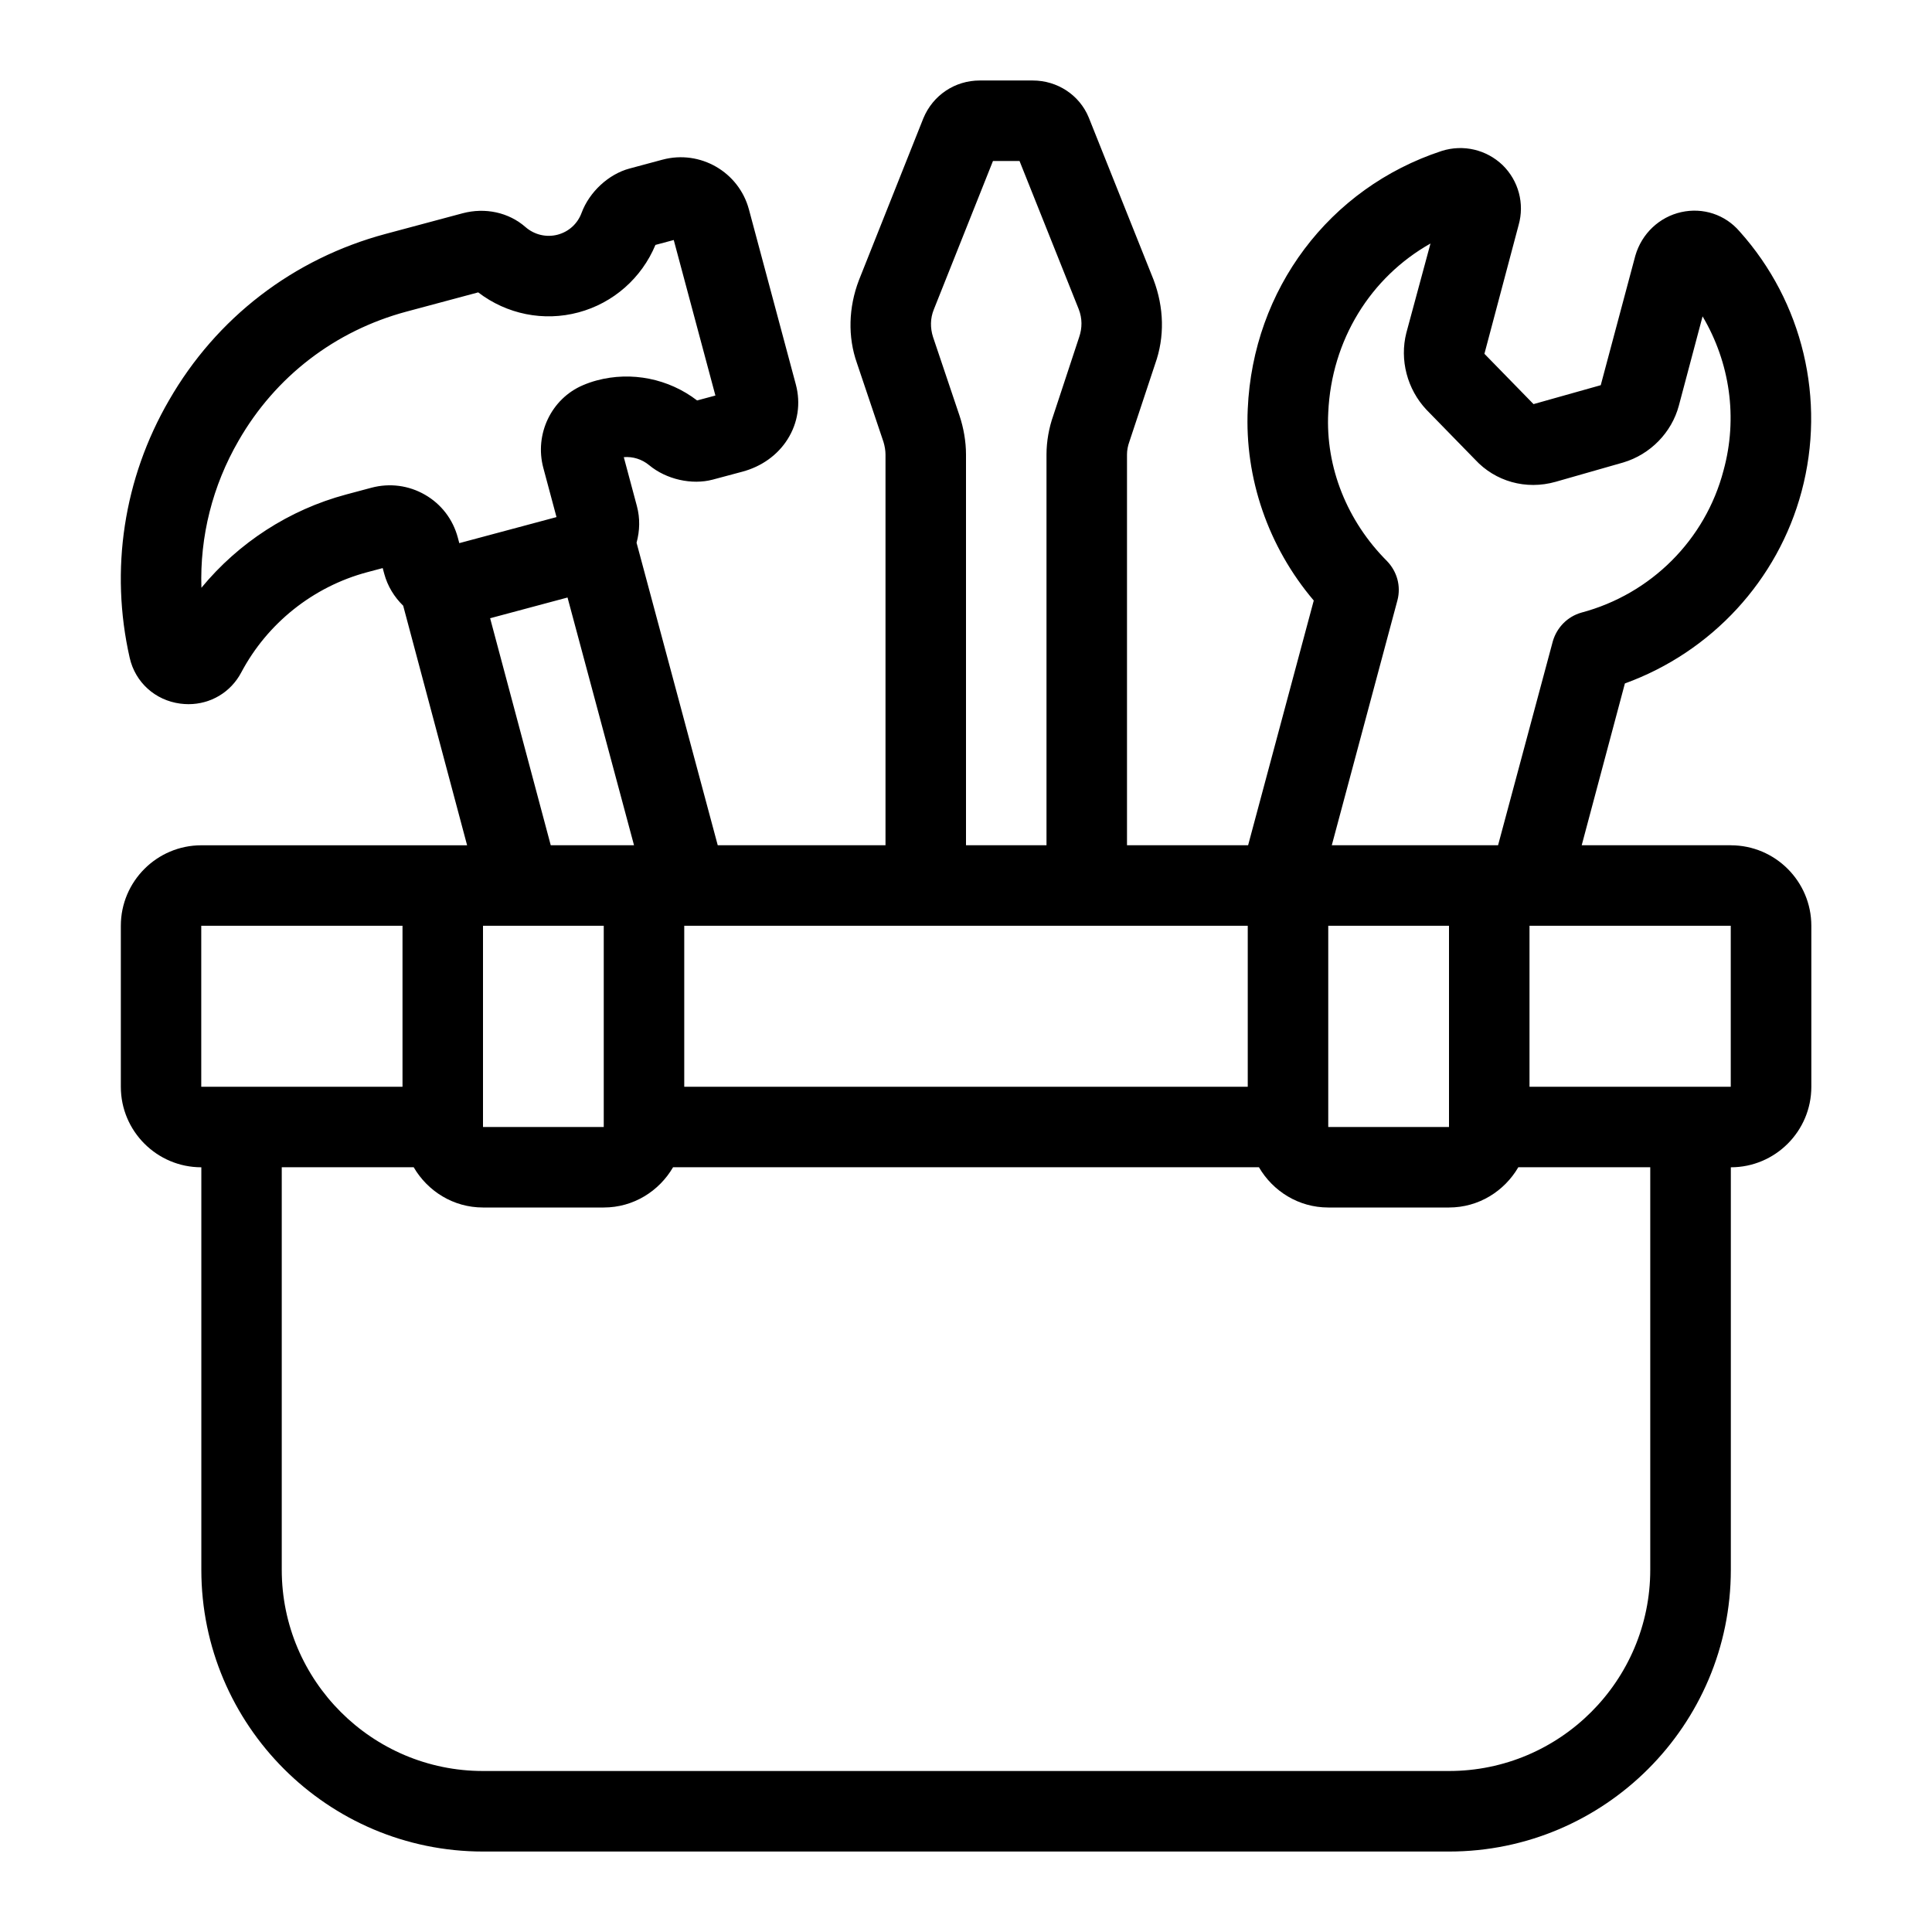
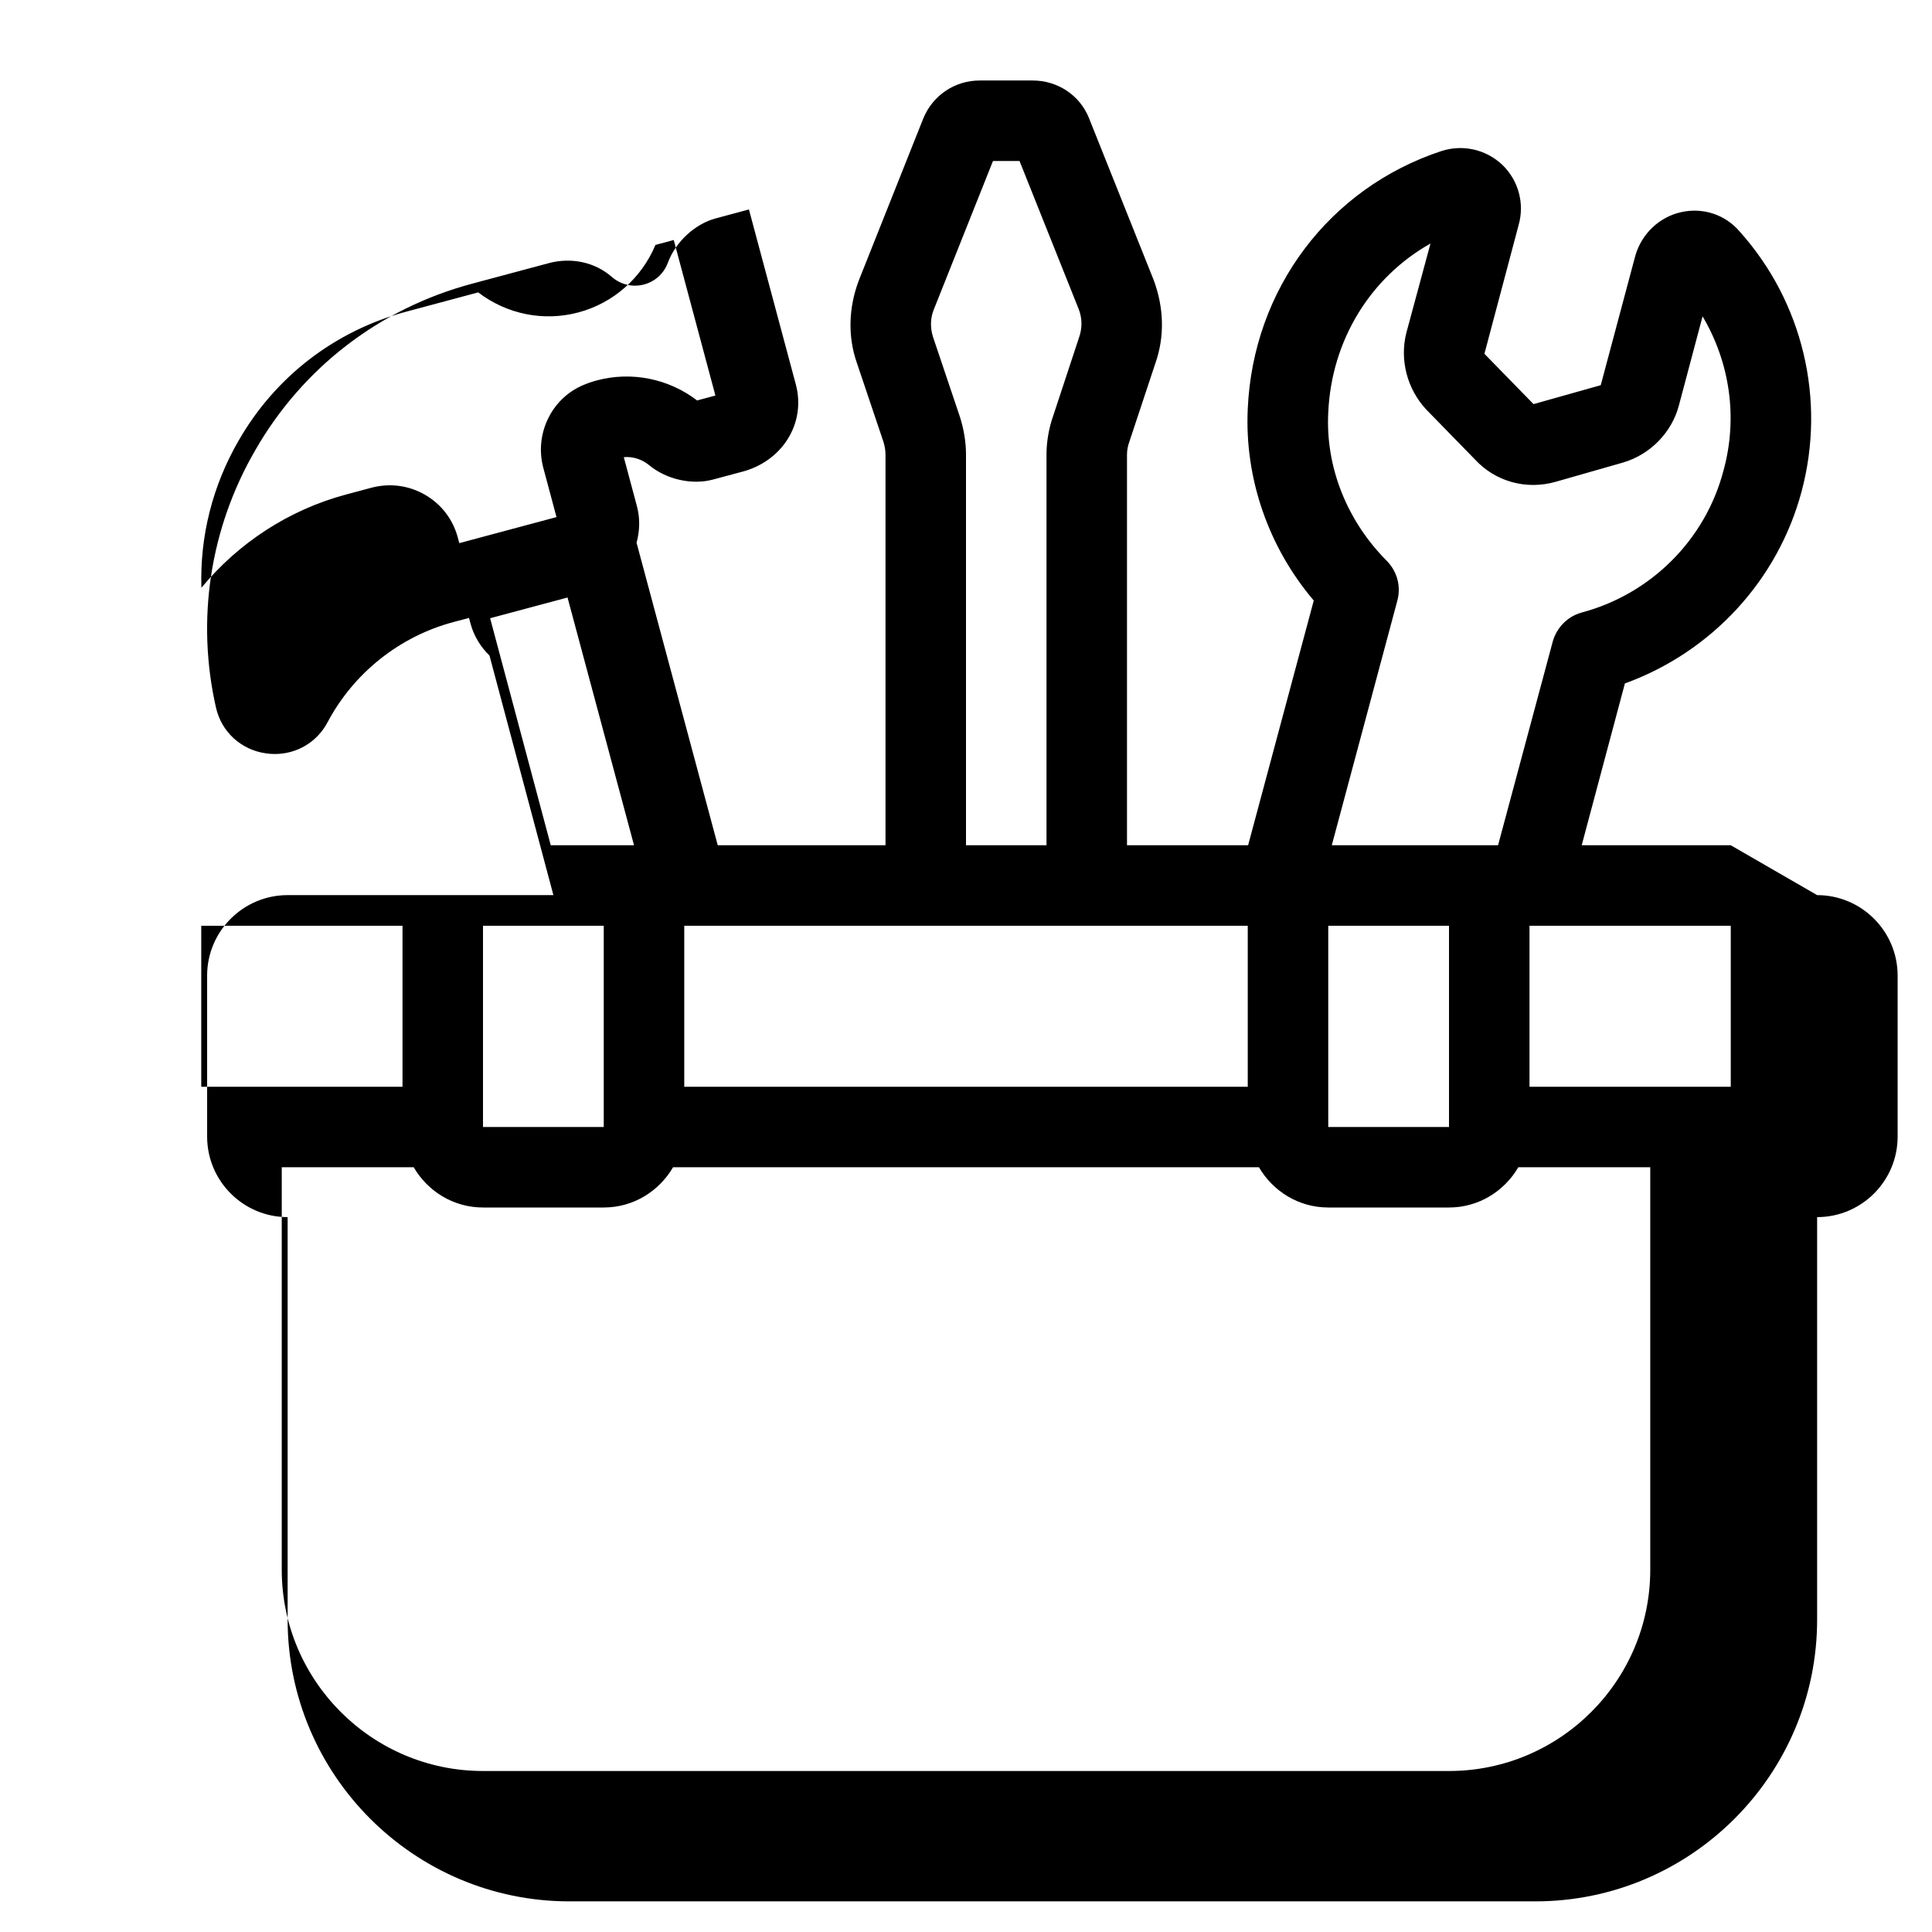
<svg xmlns="http://www.w3.org/2000/svg" id="Layer_1" viewBox="0 0 48 48">
-   <path d="m43 21h-3.703l1.073-4.02c2.15-.78 3.8-2.56 4.39-4.77.61-2.28.03-4.71-1.54-6.46-.36-.42-.91-.6-1.45-.48s-.98.53-1.14 1.08l-.86 3.22-1.67.47-1.22-1.25.85-3.2c.15-.53 0-1.1-.4-1.49-.4-.38-.97-.52-1.51-.35-2.8.92-4.69 3.44-4.82 6.41-.08 1.72.51 3.43 1.64 4.76l-1.631 6.08h-3.009v-9.71c0-.1.02-.21.06-.32l.64-1.93c.24-.67.22-1.4-.04-2.09l-1.61-4.03c-.23-.56-.78-.92-1.39-.92h-1.32c-.61 0-1.16.36-1.4.94l-1.6 4.02c-.26.68-.28 1.41-.05 2.06l.66 1.96c.03.1.05.21.05.31v9.71h-4.168l-2.017-7.516c.081-.296.09-.608.008-.912l-.325-1.214c.224-.019.45.05.631.2.425.353 1.06.496 1.579.358l.736-.197c.476-.127.874-.412 1.121-.802.26-.41.333-.895.207-1.366l-1.165-4.347c-.25-.932-1.211-1.486-2.143-1.238 0 0 0 0-.001 0l-.822.221c-.52.138-.999.582-1.192 1.102-.1.27-.316.466-.592.541-.282.075-.581.004-.802-.189-.417-.365-1.001-.491-1.562-.342l-1.911.512c-2.293.614-4.206 2.084-5.384 4.136-1.125 1.94-1.472 4.212-.976 6.396.138.608.63 1.055 1.255 1.138.069.009.138.014.206.014.549 0 1.049-.294 1.31-.787.649-1.225 1.788-2.132 3.124-2.49l.391-.104.038.141c.083.308.249.577.471.794l1.588 5.952h-6.603c-1.103 0-2 .897-2 2v4c0 1.103.897 2 2 2v10c0 3.86 3.14 7 7 7h24c3.86 0 7-3.14 7-7v-10c1.103 0 2-.897 2-2v-4c0-1.103-.897-2-2-2zm-12 6h-14v-4h14zm-19-4h3v5h-3zm21 0h3v5h-3zm1.46-9.06c-.99-.99-1.53-2.33-1.46-3.69.08-1.8 1.05-3.36 2.54-4.2l-.6 2.22c-.17.67.02 1.4.5 1.91l1.21 1.24c.5.54 1.26.76 2 .55l1.68-.48c.67-.2 1.2-.74 1.38-1.41l.59-2.22c.68 1.15.88 2.52.52 3.83-.45 1.72-1.8 3.07-3.53 3.53-.35.1-.61.37-.71.71l-1.361 5.07h-4.131l1.632-6.09c.09-.35-.01-.71-.26-.97zm-10.62-3.61-.66-1.96c-.07-.22-.07-.46.02-.68l1.47-3.69h.66l1.47 3.68c.09.23.09.47.01.7l-.64 1.94c-.11.31-.17.65-.17.97v9.71h-2v-9.71c0-.32-.06-.66-.16-.96zm-12.466 3.025c-.121-.452-.41-.83-.815-1.063s-.876-.295-1.329-.175l-.632.169c-1.415.379-2.672 1.198-3.594 2.317-.041-1.271.274-2.534.925-3.657.913-1.59 2.394-2.728 4.169-3.204l1.783-.478c.708.543 1.627.73 2.492.497.862-.23 1.569-.853 1.911-1.676l.455-.122 1.035 3.864-.455.122c-.707-.542-1.63-.728-2.491-.498-.12.032-.235.072-.344.119-.787.334-1.21 1.219-.985 2.056l.327 1.221-2.415.647zm.803 2.005 1.923-.515 1.652 6.155h-2.069zm-7.177 7.64h5v4h-5zm36 16c0 2.757-2.243 5-5 5h-24c-2.757 0-5-2.243-5-5v-10h3.278c.347.595.985 1 1.722 1h3c.737 0 1.375-.405 1.722-1h14.556c.347.595.985 1 1.722 1h3c.737 0 1.375-.405 1.722-1h3.278zm2-12h-5v-4h5z" />
+   <path d="m43 21h-3.703l1.073-4.02c2.15-.78 3.8-2.56 4.39-4.77.61-2.28.03-4.71-1.54-6.46-.36-.42-.91-.6-1.45-.48s-.98.53-1.14 1.08l-.86 3.22-1.67.47-1.22-1.25.85-3.2c.15-.53 0-1.1-.4-1.49-.4-.38-.97-.52-1.51-.35-2.8.92-4.69 3.44-4.82 6.41-.08 1.72.51 3.43 1.64 4.76l-1.631 6.08h-3.009v-9.71c0-.1.02-.21.06-.32l.64-1.93c.24-.67.22-1.4-.04-2.09l-1.61-4.03c-.23-.56-.78-.92-1.39-.92h-1.32c-.61 0-1.16.36-1.4.94l-1.6 4.02c-.26.68-.28 1.41-.05 2.06l.66 1.96c.03.1.05.21.05.31v9.71h-4.168l-2.017-7.516c.081-.296.09-.608.008-.912l-.325-1.214c.224-.019.45.05.631.2.425.353 1.06.496 1.579.358l.736-.197c.476-.127.874-.412 1.121-.802.26-.41.333-.895.207-1.366l-1.165-4.347l-.822.221c-.52.138-.999.582-1.192 1.102-.1.27-.316.466-.592.541-.282.075-.581.004-.802-.189-.417-.365-1.001-.491-1.562-.342l-1.911.512c-2.293.614-4.206 2.084-5.384 4.136-1.125 1.94-1.472 4.212-.976 6.396.138.608.63 1.055 1.255 1.138.069.009.138.014.206.014.549 0 1.049-.294 1.31-.787.649-1.225 1.788-2.132 3.124-2.49l.391-.104.038.141c.083.308.249.577.471.794l1.588 5.952h-6.603c-1.103 0-2 .897-2 2v4c0 1.103.897 2 2 2v10c0 3.86 3.14 7 7 7h24c3.86 0 7-3.14 7-7v-10c1.103 0 2-.897 2-2v-4c0-1.103-.897-2-2-2zm-12 6h-14v-4h14zm-19-4h3v5h-3zm21 0h3v5h-3zm1.46-9.06c-.99-.99-1.53-2.33-1.46-3.69.08-1.8 1.05-3.36 2.54-4.2l-.6 2.22c-.17.67.02 1.4.5 1.91l1.21 1.24c.5.54 1.26.76 2 .55l1.68-.48c.67-.2 1.2-.74 1.38-1.41l.59-2.22c.68 1.15.88 2.52.52 3.83-.45 1.72-1.8 3.07-3.53 3.53-.35.1-.61.37-.71.71l-1.361 5.07h-4.131l1.632-6.09c.09-.35-.01-.71-.26-.97zm-10.62-3.61-.66-1.96c-.07-.22-.07-.46.02-.68l1.47-3.69h.66l1.47 3.68c.09.23.09.47.01.7l-.64 1.94c-.11.31-.17.65-.17.97v9.71h-2v-9.71c0-.32-.06-.66-.16-.96zm-12.466 3.025c-.121-.452-.41-.83-.815-1.063s-.876-.295-1.329-.175l-.632.169c-1.415.379-2.672 1.198-3.594 2.317-.041-1.271.274-2.534.925-3.657.913-1.59 2.394-2.728 4.169-3.204l1.783-.478c.708.543 1.627.73 2.492.497.862-.23 1.569-.853 1.911-1.676l.455-.122 1.035 3.864-.455.122c-.707-.542-1.63-.728-2.491-.498-.12.032-.235.072-.344.119-.787.334-1.21 1.219-.985 2.056l.327 1.221-2.415.647zm.803 2.005 1.923-.515 1.652 6.155h-2.069zm-7.177 7.64h5v4h-5zm36 16c0 2.757-2.243 5-5 5h-24c-2.757 0-5-2.243-5-5v-10h3.278c.347.595.985 1 1.722 1h3c.737 0 1.375-.405 1.722-1h14.556c.347.595.985 1 1.722 1h3c.737 0 1.375-.405 1.722-1h3.278zm2-12h-5v-4h5z" />
</svg>